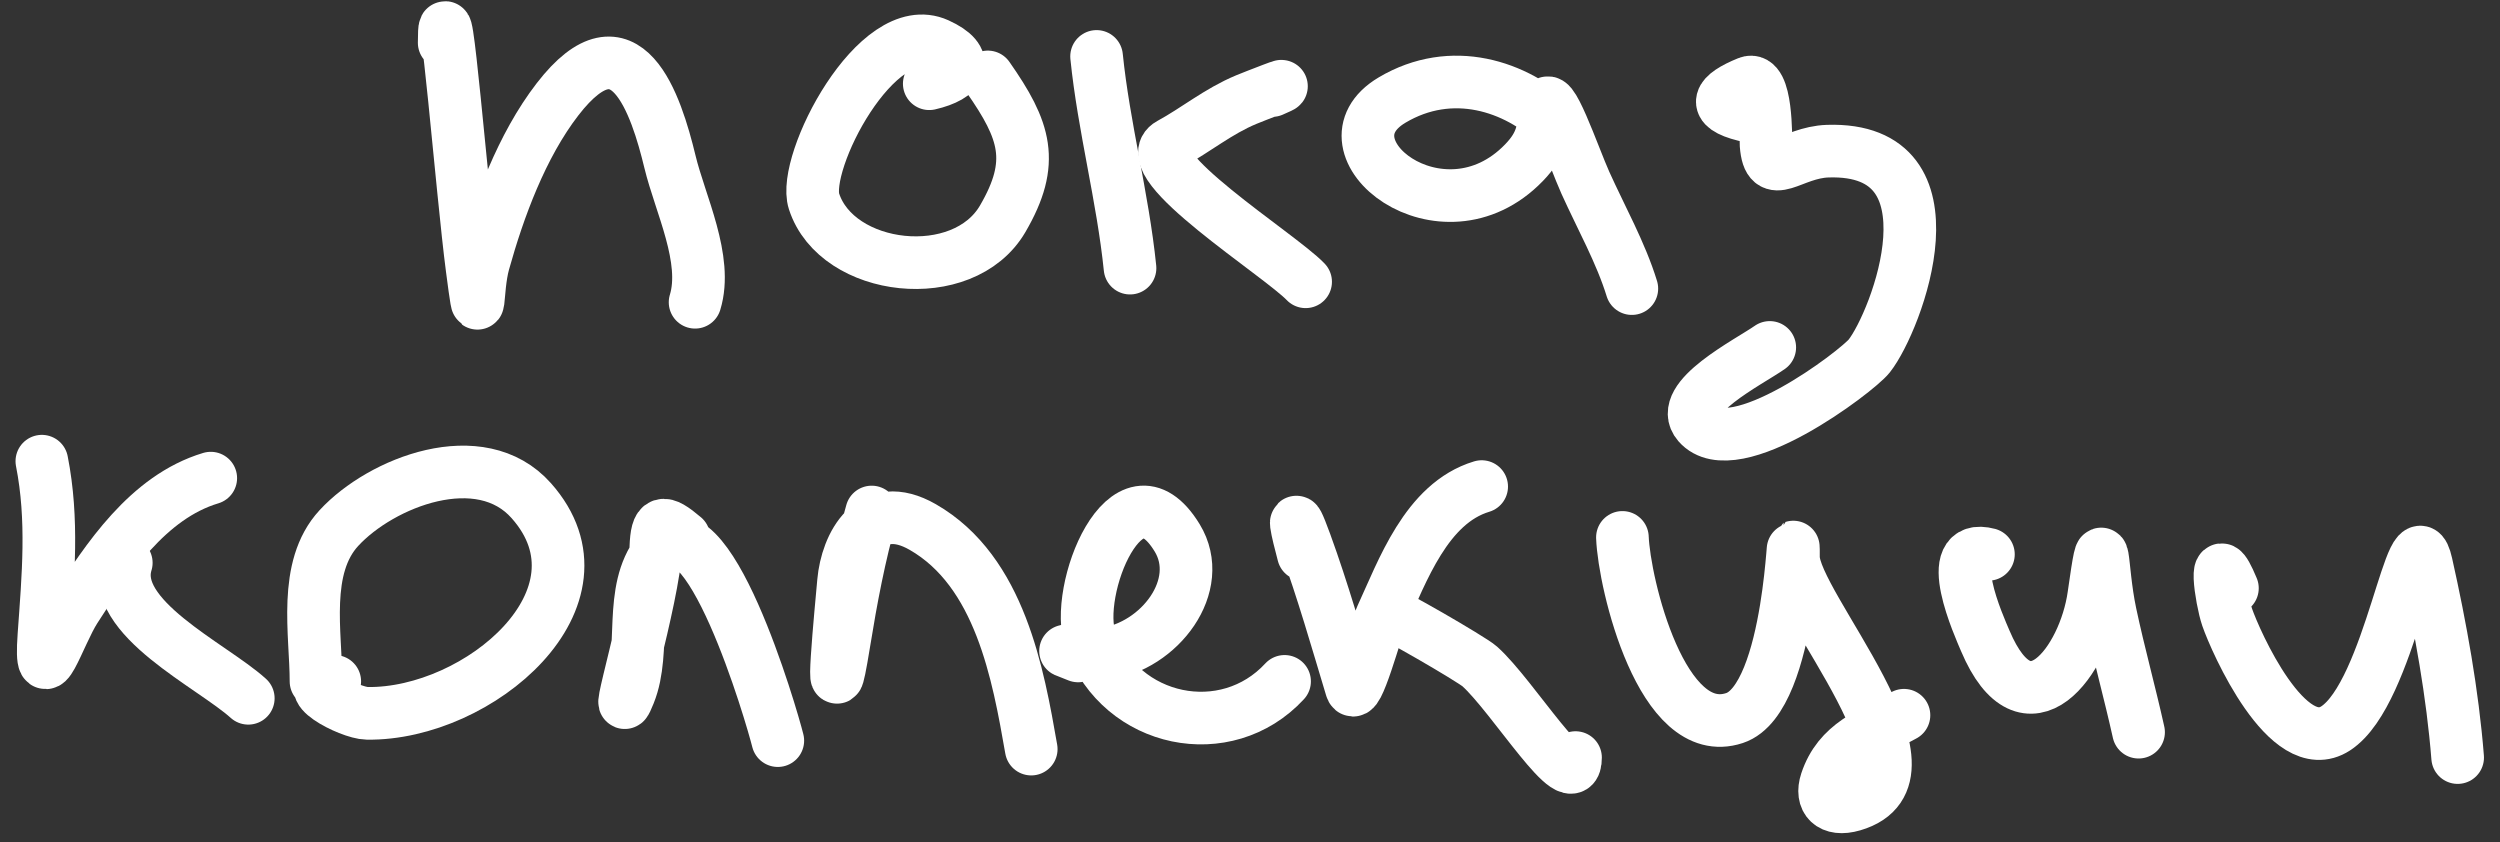
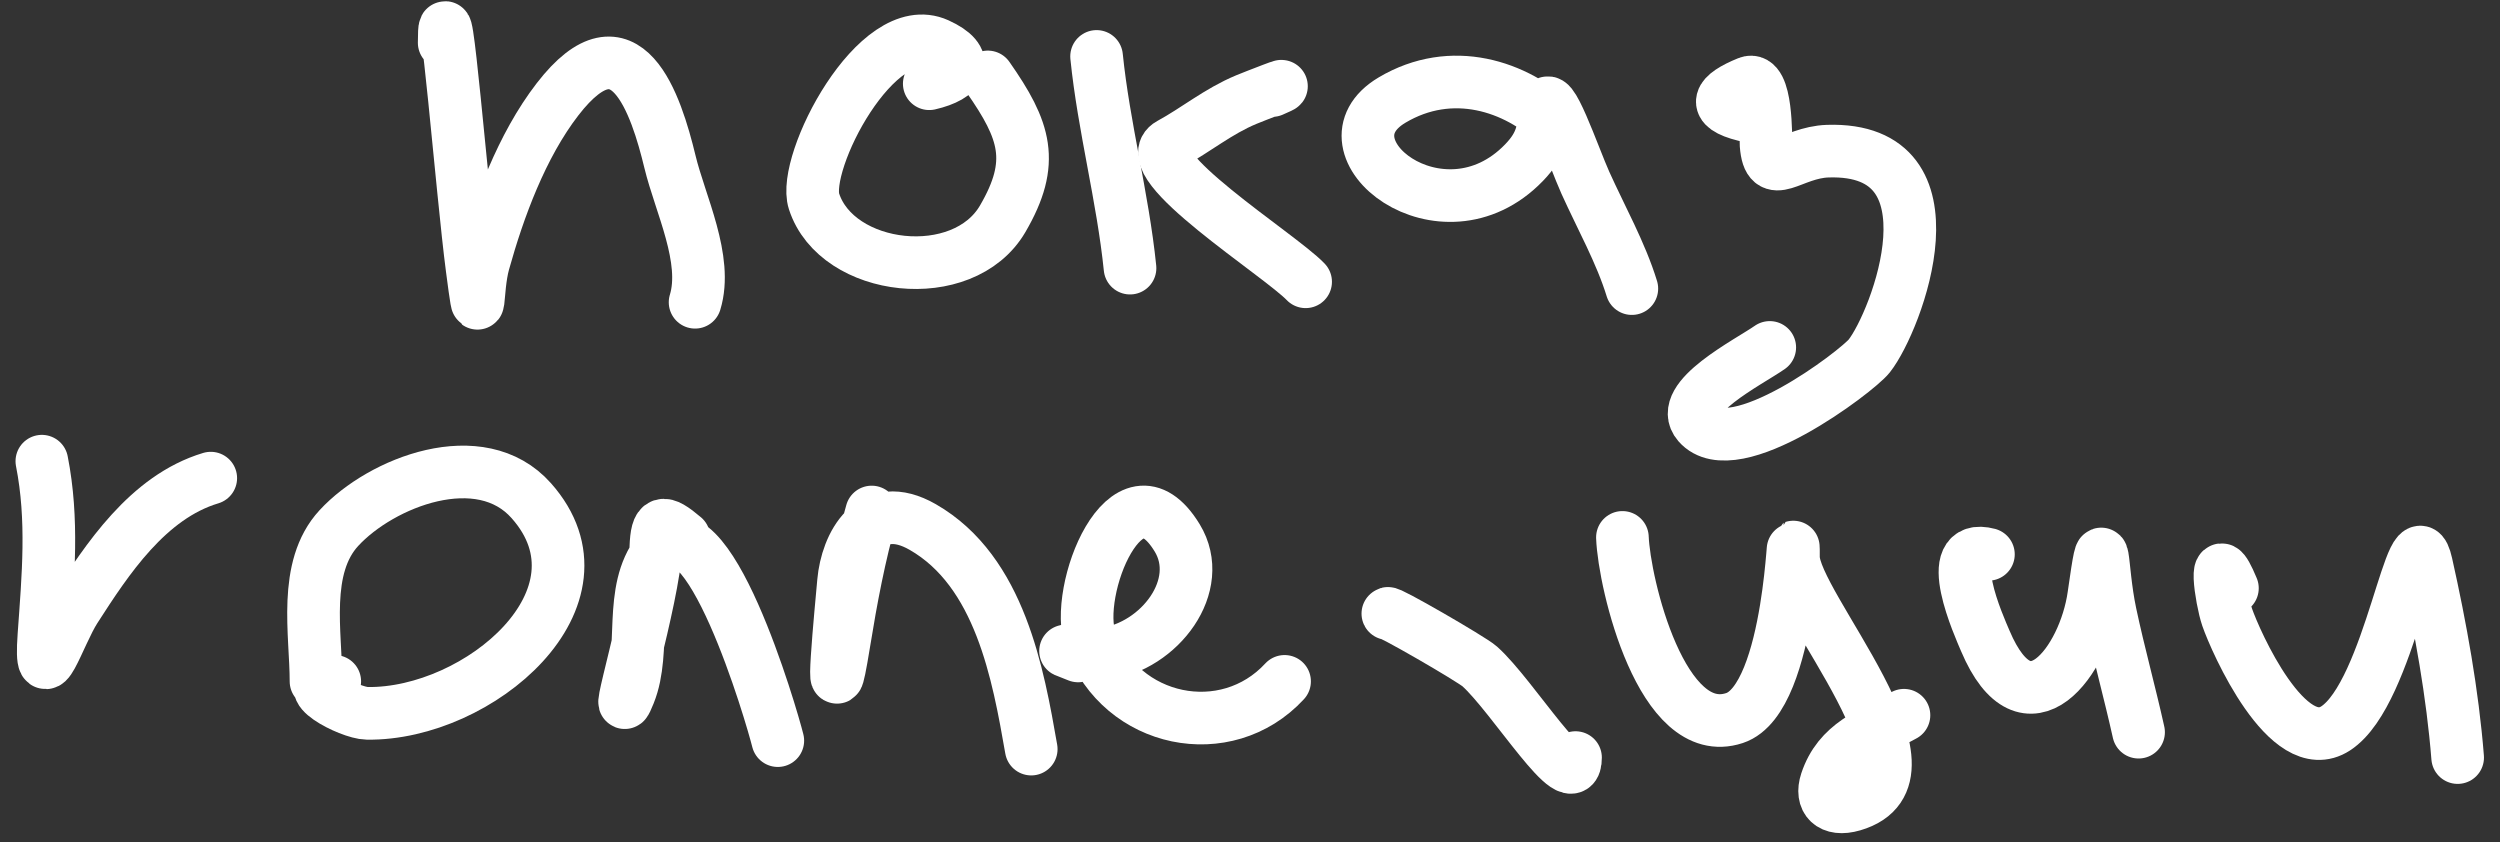
<svg xmlns="http://www.w3.org/2000/svg" width="95" height="32" viewBox="0 0 95 32" fill="none">
  <rect x="0" y="0" width="95" height="32" fill="#333333" stroke="none" />
  <path d="M16.879 1.625C16.879 -1.244 17.563 7.336 17.938 10.189C18.272 12.727 18.074 11.068 18.38 9.973C18.947 7.942 19.818 5.546 21.187 3.773C23.795 0.395 24.94 3.999 25.46 6.152C25.845 7.749 26.911 9.859 26.413 11.486" stroke="white" stroke-width="2" stroke-linecap="round" />
  <path d="M35.312 3.182C36.516 2.906 36.92 2.268 35.63 1.683C33.321 0.635 30.456 6.178 30.933 7.652C31.802 10.334 36.599 10.891 38.102 8.315C39.358 6.16 38.965 4.963 37.537 2.923" stroke="white" stroke-width="2" stroke-linecap="round" />
  <path d="M41.67 2.144C41.943 4.824 42.666 7.493 42.941 10.189" stroke="white" stroke-width="2" stroke-linecap="round" />
  <path d="M48.343 3.441C49.458 2.956 47.6 3.685 47.354 3.787C46.288 4.231 45.453 4.933 44.459 5.474C43.103 6.212 48.639 9.684 49.614 10.708" stroke="white" stroke-width="2" stroke-linecap="round" />
  <path d="M59.149 4.739C57.608 3.258 55.163 2.458 52.899 3.802C49.946 5.556 54.786 9.418 57.913 6.181C58.621 5.448 58.642 4.94 58.725 4.119C58.83 3.094 59.808 5.98 60.244 6.945C60.837 8.259 61.594 9.61 62.01 10.967" stroke="white" stroke-width="2" stroke-linecap="round" />
  <path d="M1.59 17.525C2.028 19.748 1.83 21.895 1.669 24.14C1.494 26.586 2.23 24.113 2.858 23.139C4.059 21.275 5.61 18.89 8.009 18.169" stroke="white" stroke-width="2" stroke-linecap="round" />
-   <path d="M4.799 21.387C4.151 23.474 8.036 25.273 9.435 26.535" stroke="white" stroke-width="2" stroke-linecap="round" />
  <path d="M12.721 25.892C11.145 25.98 13.276 27.098 13.95 27.107C18.19 27.167 23.451 22.704 20.19 19.027C18.254 16.843 14.486 18.324 12.88 20.064C11.492 21.566 12.008 24.082 12.008 25.892" stroke="white" stroke-width="2" stroke-linecap="round" />
  <path d="M25.991 20.421C25.173 19.726 24.96 19.769 24.921 20.814C24.852 22.685 23.202 28.116 23.911 26.356C24.58 24.696 23.843 22.462 25.02 20.957C26.84 18.631 29.338 27.254 29.557 28.144" stroke="white" stroke-width="2" stroke-linecap="round" />
  <path d="M33.124 19.456C32.654 21.106 32.348 22.736 32.074 24.426C31.478 28.101 31.976 22.988 32.054 22.102C32.177 20.721 33.095 18.896 35.066 20.028C38.006 21.716 38.691 25.634 39.187 28.466" stroke="white" stroke-width="2" stroke-linecap="round" />
  <path d="M40.969 24.926C39.793 24.462 40.988 24.988 41.959 24.855C44.075 24.564 45.829 22.238 44.733 20.439C42.823 17.305 40.761 22.488 41.444 24.336C42.605 27.48 46.597 28.293 48.814 25.892" stroke="white" stroke-width="2" stroke-linecap="round" />
-   <path d="M49.528 21.065C49.304 20.231 49.017 19.015 49.608 20.636C50.268 22.446 50.796 24.304 51.351 26.142C51.538 26.759 52.29 23.878 52.5 23.424C53.286 21.728 54.194 19.125 56.304 18.49" stroke="white" stroke-width="2" stroke-linecap="round" />
  <path d="M52.738 23.317C52.652 23.161 55.915 25.044 56.225 25.32C57.483 26.438 59.87 30.381 59.87 28.788" stroke="white" stroke-width="2" stroke-linecap="round" />
  <path d="M61.652 20.421C61.719 22.179 63.149 28.2 65.912 27.286C68.145 26.547 68.151 19.026 68.151 21.172C68.151 23.002 74.173 29.498 70.409 30.593C69.574 30.837 69.168 30.395 69.399 29.699C69.877 28.261 71.068 27.891 72.351 27.179" stroke="white" stroke-width="2" stroke-linecap="round" />
  <path d="M75.56 21.065C73.744 20.583 75.227 23.848 75.441 24.354C77.025 28.095 79.212 25.107 79.562 22.638C79.988 19.642 79.806 21.477 80.196 23.317C80.516 24.827 80.933 26.32 81.266 27.823" stroke="white" stroke-width="2" stroke-linecap="round" />
  <path d="M84.832 22.352C84.069 20.515 84.4 22.78 84.634 23.46C84.945 24.361 86.932 28.866 88.755 27.679C90.849 26.317 91.691 19.139 92.202 21.422C92.745 23.845 93.199 26.365 93.391 28.788" stroke="white" stroke-width="2" stroke-linecap="round" />
  <path d="M66.298 4.378C64.998 4.056 65.308 3.593 66.421 3.141C67.155 2.842 67.095 5.299 67.11 5.498C67.223 6.973 68.052 5.788 69.458 5.744C74.588 5.582 72.078 12.201 71.03 13.529C70.575 14.105 65.893 17.671 64.532 16.108C63.689 15.14 66.473 13.751 67.251 13.202" stroke="white" stroke-width="2" stroke-linecap="round" />
</svg>